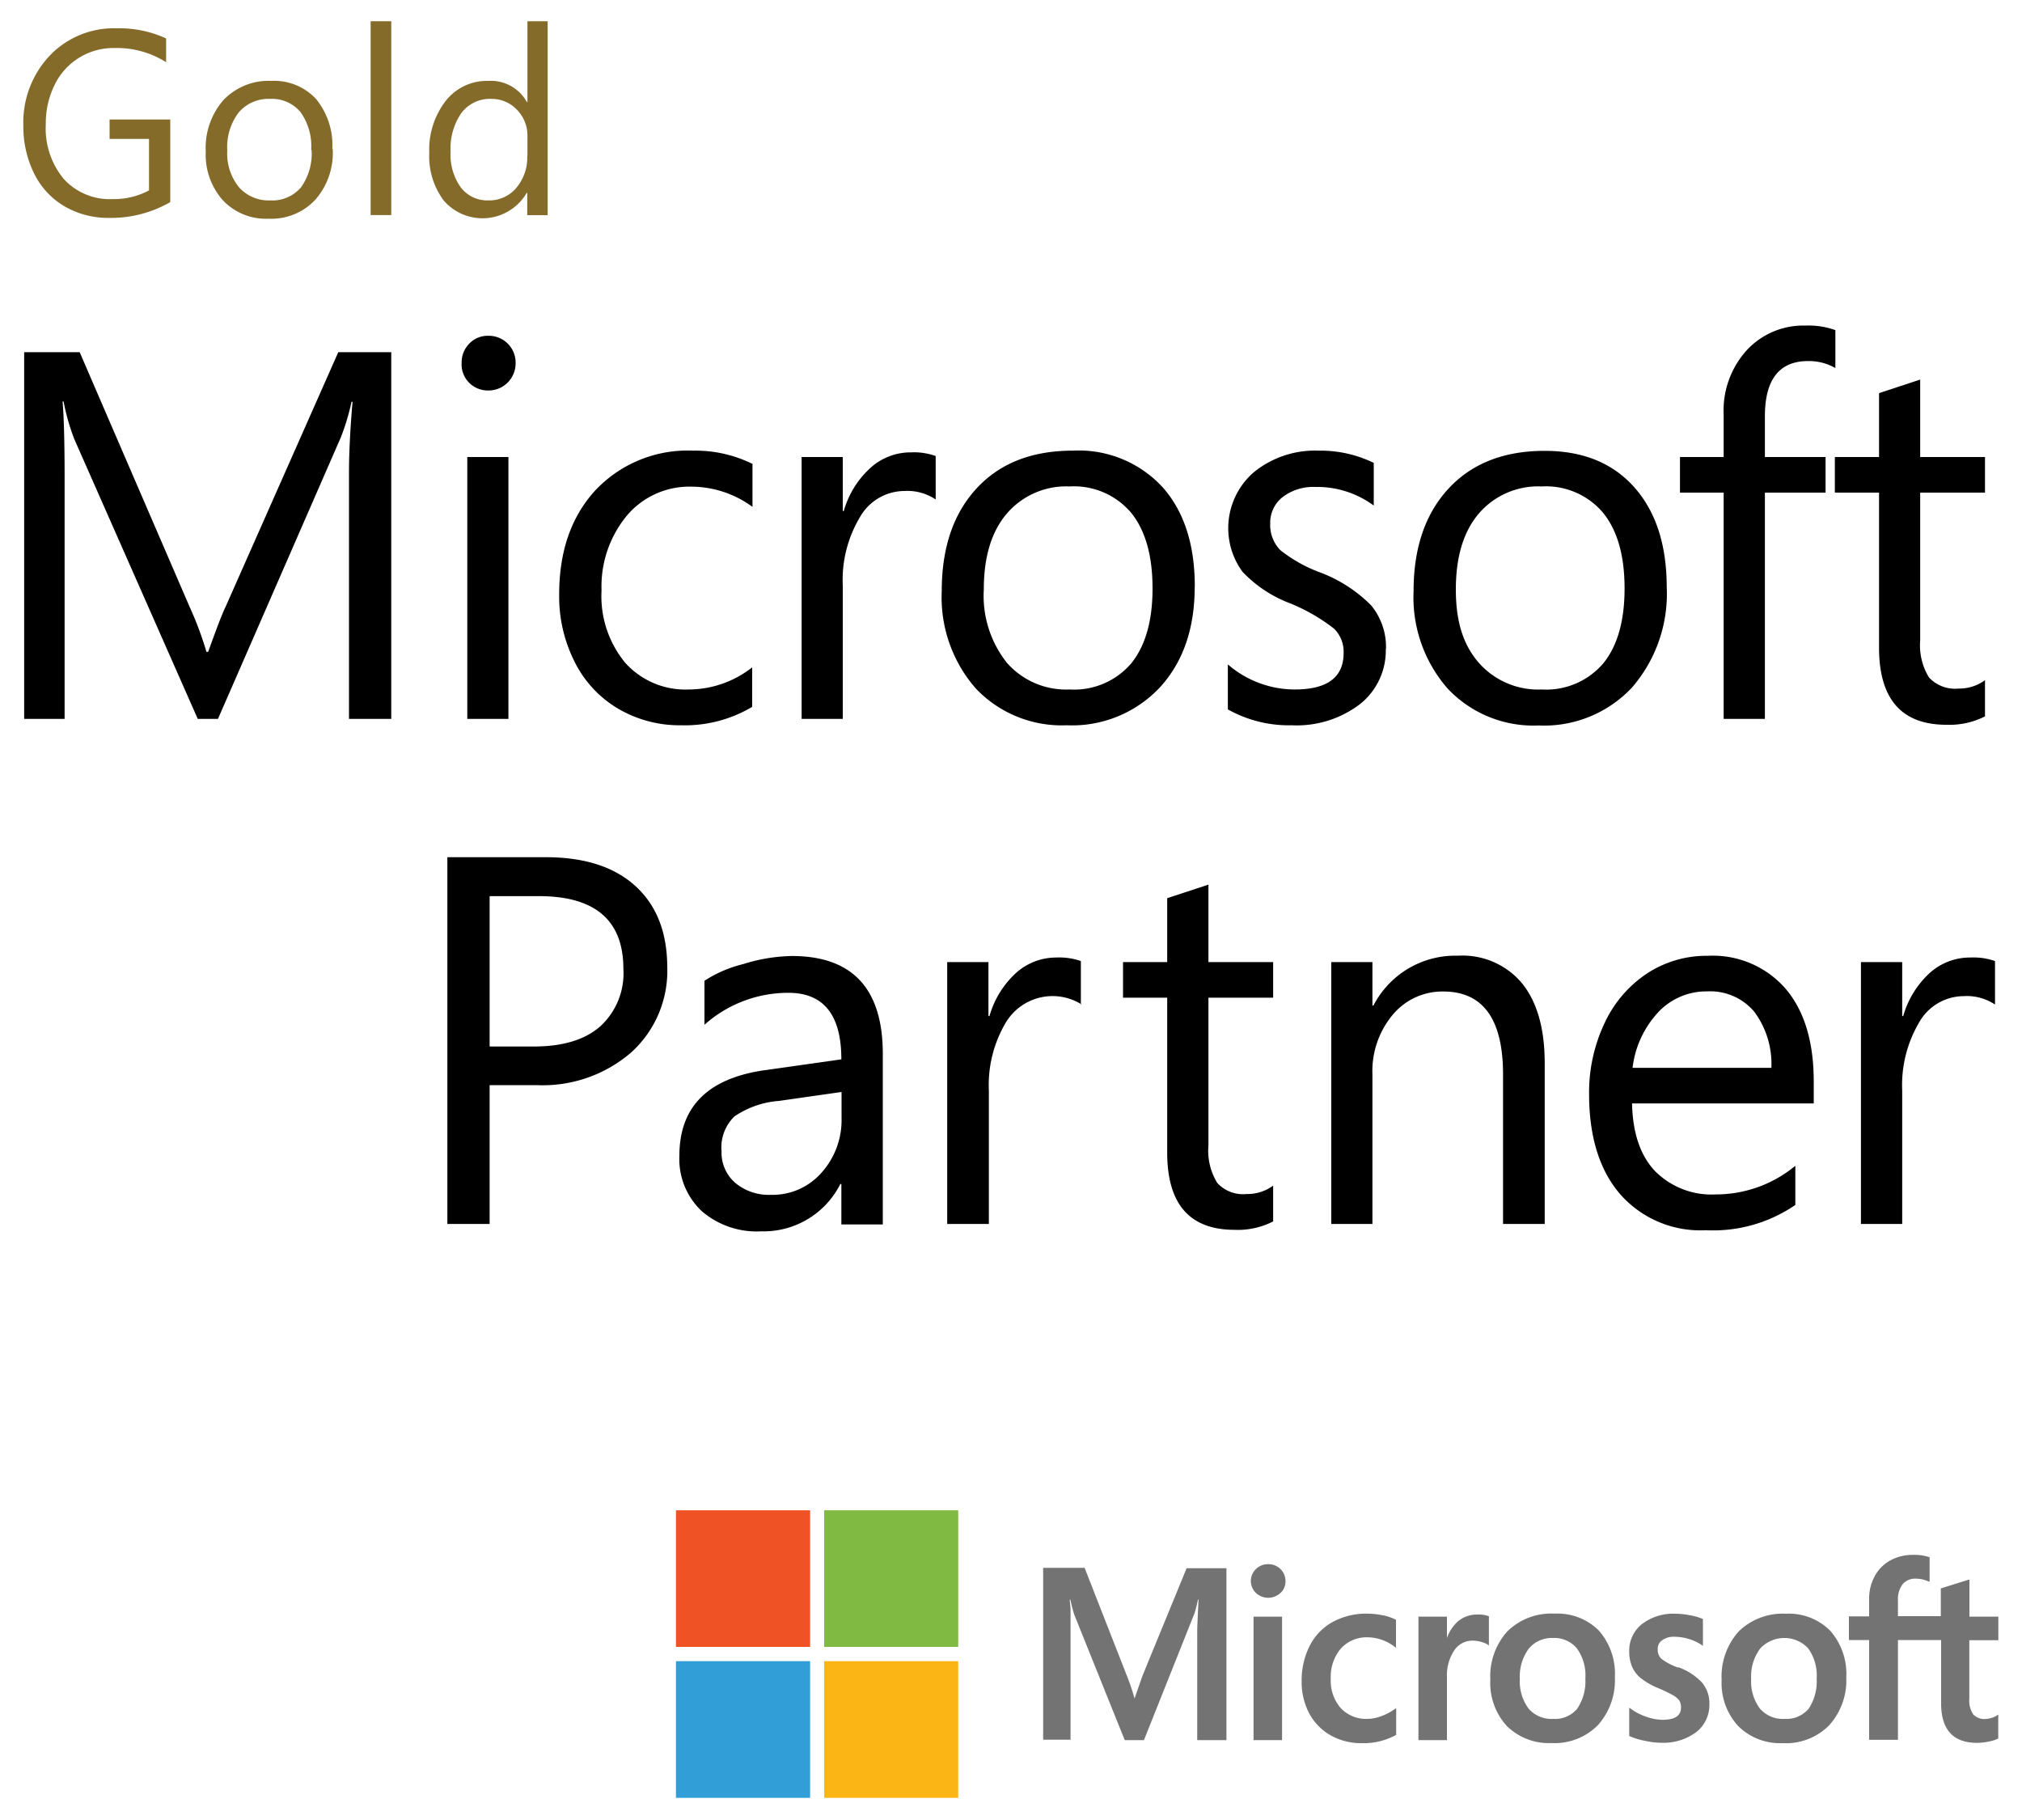
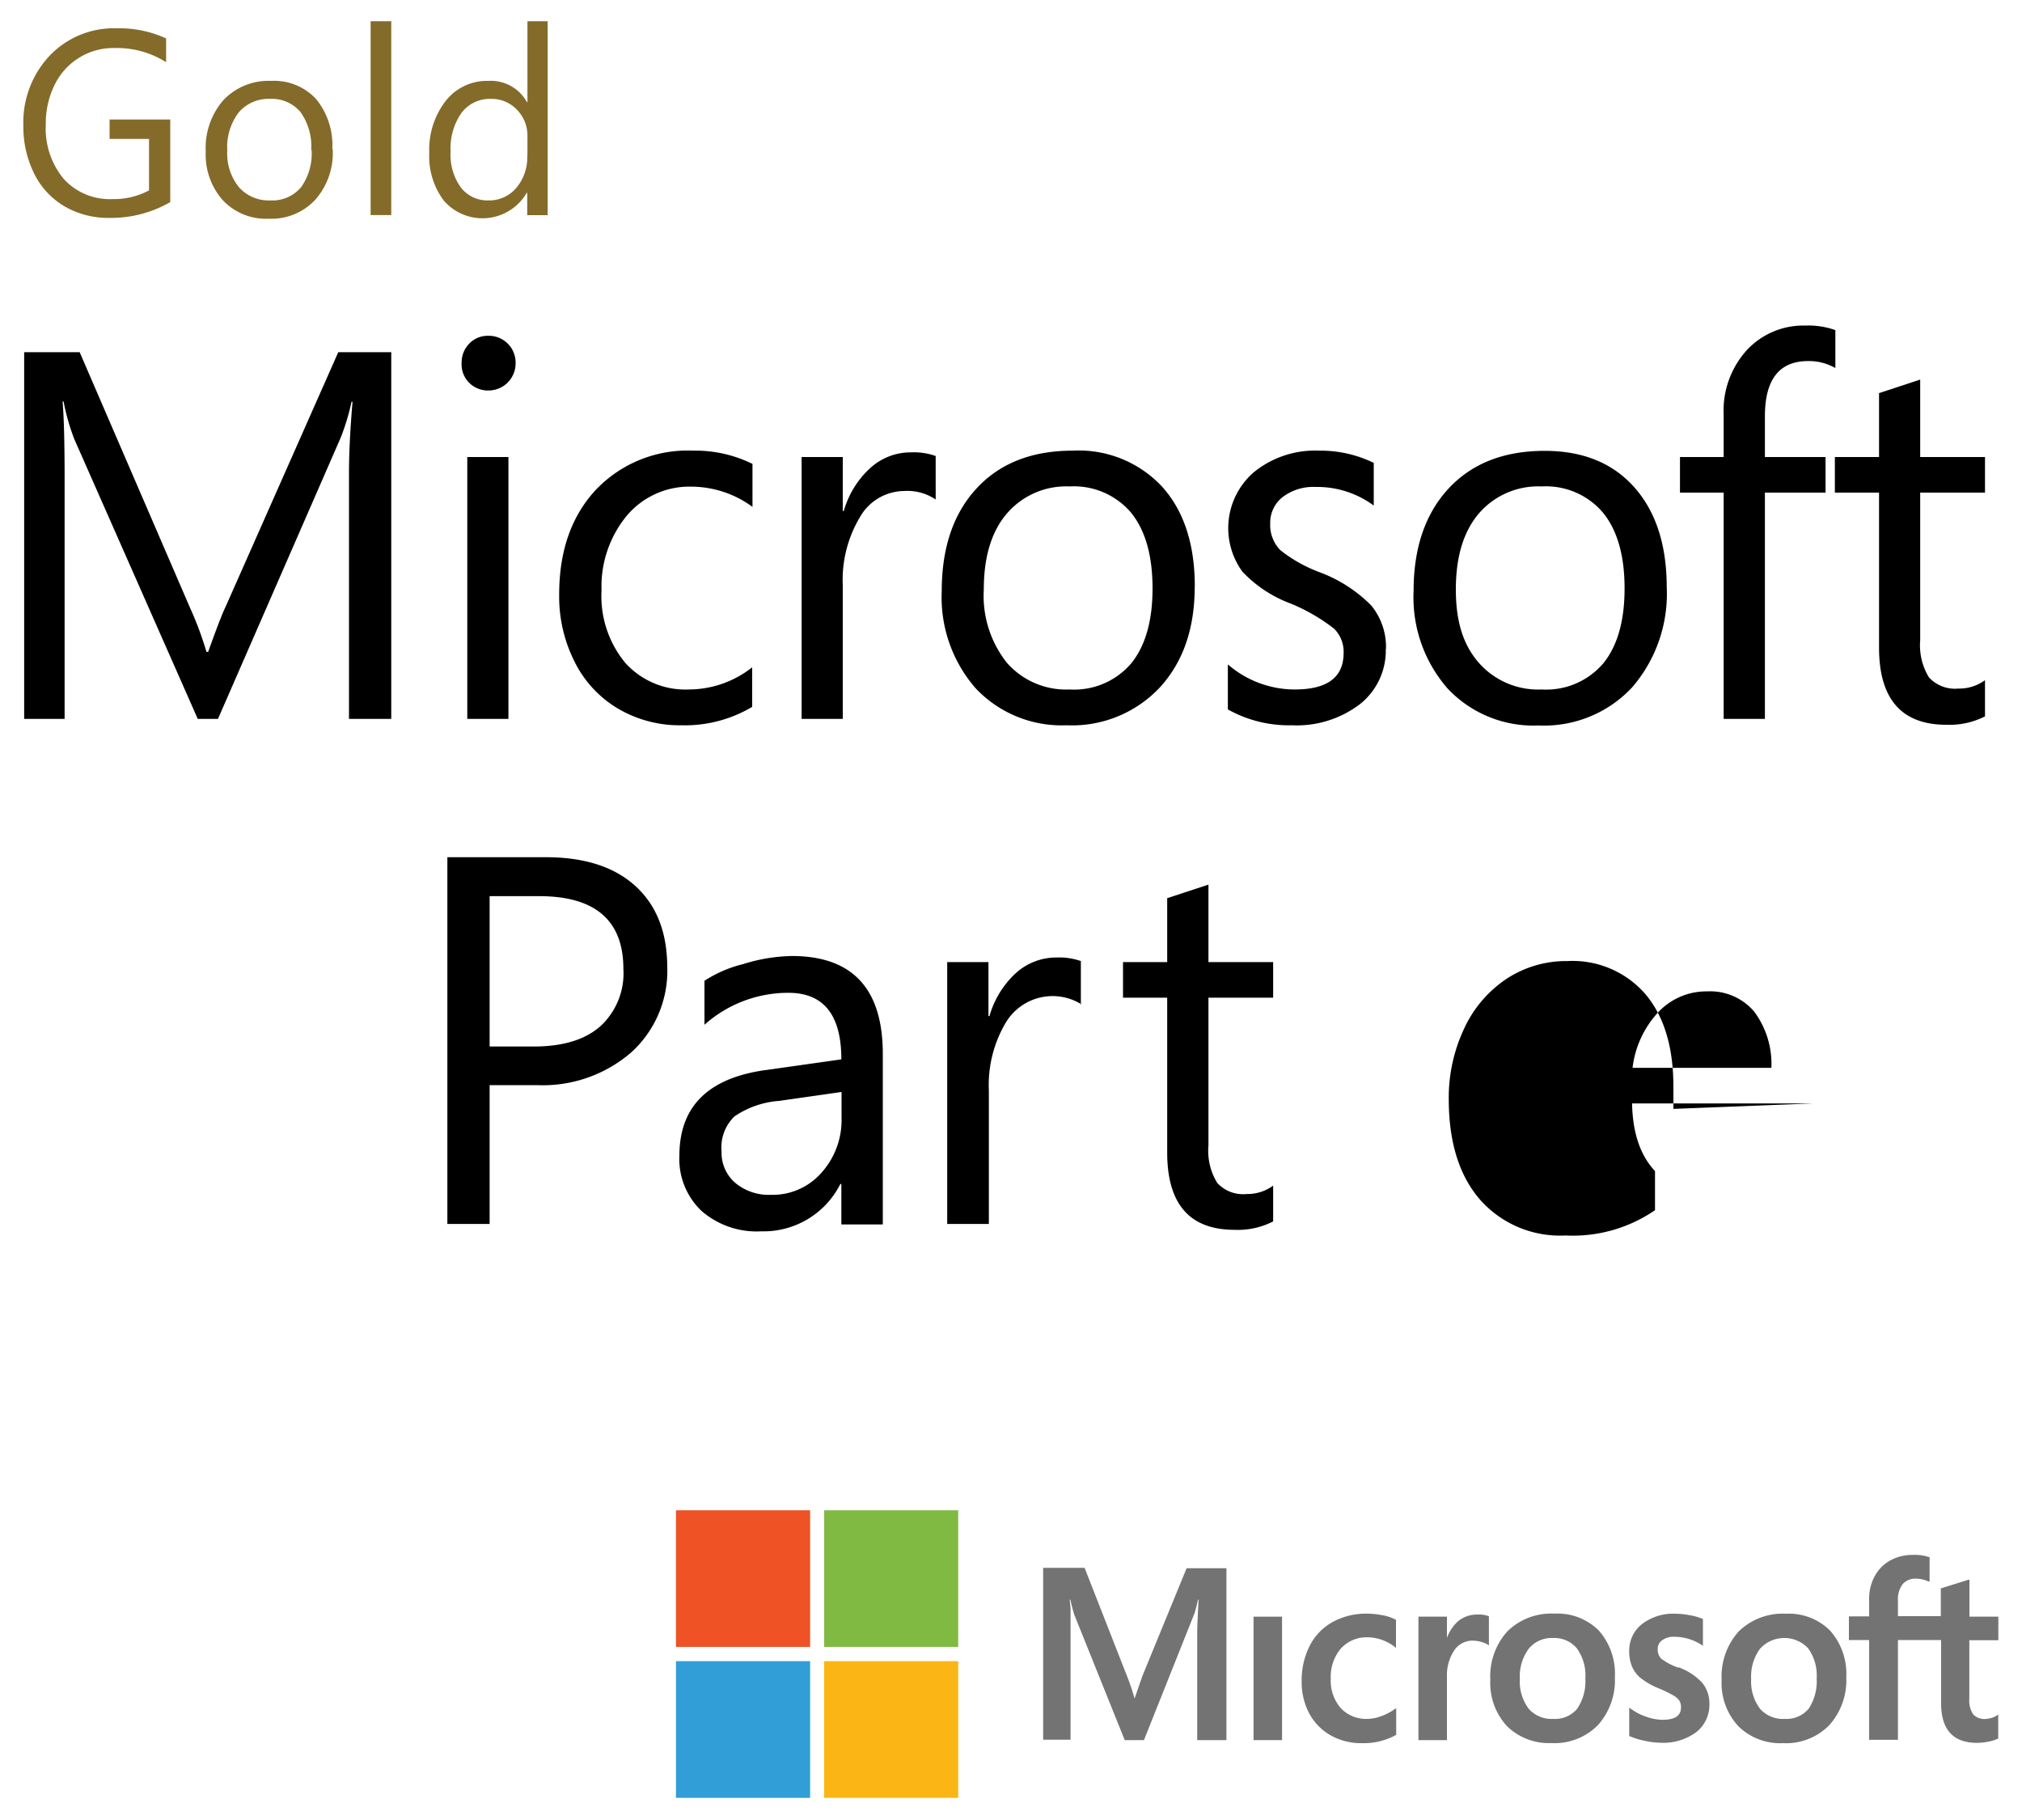
<svg xmlns="http://www.w3.org/2000/svg" id="Layer_1" data-name="Layer 1" viewBox="0 0 200 180.04">
  <defs>
    <style>.cls-1{fill:#737374;}.cls-2{fill:#ee5225;}.cls-3{fill:#80ba42;}.cls-4{fill:#319ed8;}.cls-5{fill:#fbb615;}.cls-6{fill:#846b2a;}</style>
  </defs>
  <title>microsoft-gold-partner-logo</title>
  <path d="M38.7,71.1H34.52V46.74q0-2.88.35-7h-.1a22.74,22.74,0,0,1-1.06,3.52L21.56,71.1h-2L7.35,43.43a21.33,21.33,0,0,1-1.06-3.72h-.1q.19,2.17.2,7.08V71.1h-4V34.83H7.88L18.8,60.12a32.87,32.87,0,0,1,1.62,4.35h.17c.83-2.32,1.4-3.81,1.72-4.45L33.46,34.83H38.7V71.1" />
  <path d="M50.29,71.1H46.22V45.2h4.07V71.1M51,35.92a2.68,2.68,0,0,1-2.69,2.7,2.62,2.62,0,0,1-1.88-.74,2.58,2.58,0,0,1-.77-2A2.66,2.66,0,0,1,46.4,34a2.52,2.52,0,0,1,1.9-.79A2.65,2.65,0,0,1,51,35.92" />
  <path d="M74.4,69.91a13,13,0,0,1-7,1.82,12,12,0,0,1-6.24-1.63,11.13,11.13,0,0,1-4.31-4.62,14.32,14.32,0,0,1-1.54-6.7q0-6.42,3.61-10.32a12.53,12.53,0,0,1,9.63-3.89,12.76,12.76,0,0,1,5.88,1.31v4.25a10.28,10.28,0,0,0-6.06-2A8.09,8.09,0,0,0,62,51,11,11,0,0,0,59.5,58.4a10.33,10.33,0,0,0,2.35,7.16,8,8,0,0,0,6.29,2.63A10.17,10.17,0,0,0,74.4,66v3.94" />
  <path d="M92.55,49.4a5,5,0,0,0-3.1-.84,5.08,5.08,0,0,0-4.4,2.6,12.09,12.09,0,0,0-1.69,6.74V71.1H79.29V45.2h4.07v5.34h.1a9.12,9.12,0,0,1,2.61-4.24,5.91,5.91,0,0,1,4.05-1.56,6.41,6.41,0,0,1,2.43.36v4.3" />
  <path d="M114,58.2q0-4.87-2.12-7.49a7.41,7.41,0,0,0-6.08-2.6,7.73,7.73,0,0,0-6.2,2.67c-1.53,1.78-2.29,4.28-2.29,7.52a10.65,10.65,0,0,0,2.3,7.27,7.8,7.8,0,0,0,6.19,2.62,7.42,7.42,0,0,0,6.09-2.58Q114,63,114,58.2m4.17-.15q0,6.17-3.44,9.93a11.9,11.9,0,0,1-9.22,3.75,11.69,11.69,0,0,1-9-3.65,13.68,13.68,0,0,1-3.36-9.63q0-6.42,3.45-10.15t9.51-3.73a11.26,11.26,0,0,1,8.87,3.6q3.21,3.6,3.2,9.88" />
  <path d="M137.07,64.17a6.76,6.76,0,0,1-2.54,5.46,10.32,10.32,0,0,1-6.77,2.1,12.31,12.31,0,0,1-6.31-1.57V65.71a10.12,10.12,0,0,0,6.61,2.48c3.23,0,4.84-1.2,4.84-3.62a3.21,3.21,0,0,0-.94-2.39,18.26,18.26,0,0,0-4.3-2.49,12.59,12.59,0,0,1-4.77-3.15A7.31,7.31,0,0,1,124,46.72a9.58,9.58,0,0,1,6.44-2.15,12,12,0,0,1,5.44,1.21V50a9.42,9.42,0,0,0-5.77-1.84,5,5,0,0,0-3.24,1,3.21,3.21,0,0,0-1.23,2.61,3.54,3.54,0,0,0,1,2.64,14.16,14.16,0,0,0,3.9,2.19,14.11,14.11,0,0,1,5.09,3.28,6.48,6.48,0,0,1,1.46,4.33" />
  <path d="M160.69,58.2q0-4.87-2.13-7.49a7.39,7.39,0,0,0-6.07-2.6,7.74,7.74,0,0,0-6.21,2.67c-1.52,1.78-2.28,4.28-2.28,7.52s.76,5.53,2.29,7.27a7.82,7.82,0,0,0,6.2,2.62,7.42,7.42,0,0,0,6.09-2.58c1.4-1.72,2.11-4.19,2.11-7.41m4.17-.15A14.16,14.16,0,0,1,161.42,68a11.91,11.91,0,0,1-9.23,3.75,11.65,11.65,0,0,1-9-3.65,13.69,13.69,0,0,1-3.37-9.63q0-6.42,3.46-10.15t9.51-3.73q5.66,0,8.86,3.6t3.21,9.88" />
  <path d="M181.54,36.4a5.27,5.27,0,0,0-2.7-.69q-4.28,0-4.27,5.49v4h6v3.52h-6V71.1h-4.08V48.72h-4.32V45.2h4.32V41a8.89,8.89,0,0,1,2.29-6.37,7.62,7.62,0,0,1,5.81-2.43,7.88,7.88,0,0,1,2.95.45V36.4" />
  <path d="M196.34,70.85a7.75,7.75,0,0,1-3.82.83q-6.66,0-6.66-7.64V48.72h-4.37V45.2h4.37V38.88l4.07-1.34V45.2h6.41v3.52h-6.41V63.33A6.07,6.07,0,0,0,190.8,67a3.51,3.51,0,0,0,2.91,1.1,4.3,4.3,0,0,0,2.63-.83v3.54" />
  <path d="M61.66,95.83q0-7.2-8.34-7.2H48.43V103.5H52.8c2.86,0,5.06-.66,6.58-2a7.11,7.11,0,0,0,2.28-5.68M66,95.61a10.89,10.89,0,0,1-3.57,8.48,13.39,13.39,0,0,1-9.35,3.23H48.43v13.73H44.25V84.78H54q5.72,0,8.85,2.85t3.15,8" />
  <path d="M83.22,108l-6.16.88a9,9,0,0,0-4.42,1.54,4.28,4.28,0,0,0-1.27,3.47A3.94,3.94,0,0,0,72.74,117a5.18,5.18,0,0,0,3.5,1.17,6.44,6.44,0,0,0,5-2.17,7.79,7.79,0,0,0,2-5.44V108m4.07,13.1H83.22v-4h-.1a8.5,8.5,0,0,1-7.83,4.68,8.31,8.31,0,0,1-5.88-2,7.06,7.06,0,0,1-2.21-5.48q0-7.23,8.39-8.45l7.63-1.08q0-6.58-5.24-6.58a12.44,12.44,0,0,0-8.3,3.16V97a12.42,12.42,0,0,1,3.83-1.65,17,17,0,0,1,4.81-.8q9,0,9,9.69v16.84" />
  <path d="M107,99.35a5.4,5.4,0,0,0-7.5,1.76,12.11,12.11,0,0,0-1.69,6.74v13.2H93.69V95.15h4.08v5.34h.1a9.19,9.19,0,0,1,2.6-4.24,5.94,5.94,0,0,1,4-1.55,6.53,6.53,0,0,1,2.44.35v4.3" />
  <path d="M125.93,120.8a7.62,7.62,0,0,1-3.82.83q-6.66,0-6.66-7.64V98.67h-4.37V95.15h4.37V88.83l4.08-1.34v7.66h6.4v3.52h-6.4v14.62a6.06,6.06,0,0,0,.87,3.7,3.45,3.45,0,0,0,2.9,1.1,4.3,4.3,0,0,0,2.63-.83v3.54" />
-   <path d="M152.74,121.05h-4.07V106.28q0-8.22-5.92-8.22a6.39,6.39,0,0,0-5,2.31,8.68,8.68,0,0,0-2,5.91v14.77h-4.07V95.15h4.07v4.3h.1a9.11,9.11,0,0,1,8.35-4.93,7.67,7.67,0,0,1,6.39,2.78q2.21,2.79,2.2,7.89v15.86" />
-   <path d="M175.21,105.62a8.65,8.65,0,0,0-1.7-5.57,5.7,5.7,0,0,0-4.66-2,6.51,6.51,0,0,0-4.84,2.07,9.76,9.76,0,0,0-2.53,5.49h13.73m4.17,3.52H161.43q.09,4.38,2.27,6.69a7.87,7.87,0,0,0,6,2.31,12.34,12.34,0,0,0,7.88-2.83v3.87a14.36,14.36,0,0,1-8.85,2.5,10.56,10.56,0,0,1-8.49-3.58q-3.06-3.57-3.06-9.9a16,16,0,0,1,1.53-7,11.9,11.9,0,0,1,4.21-4.92,10.74,10.74,0,0,1,6-1.74,9.54,9.54,0,0,1,7.71,3.27c1.85,2.19,2.77,5.24,2.77,9.17v2.18" />
-   <path d="M197.33,99.35a5,5,0,0,0-3.1-.83,5.08,5.08,0,0,0-4.4,2.59,12.2,12.2,0,0,0-1.68,6.74v13.2h-4.08V95.15h4.08v5.34h.1a9.19,9.19,0,0,1,2.6-4.24,5.94,5.94,0,0,1,4.05-1.55,6.44,6.44,0,0,1,2.43.35v4.3" />
+   <path d="M175.21,105.62a8.65,8.65,0,0,0-1.7-5.57,5.7,5.7,0,0,0-4.66-2,6.51,6.51,0,0,0-4.84,2.07,9.76,9.76,0,0,0-2.53,5.49h13.73m4.17,3.52H161.43q.09,4.38,2.27,6.69v3.87a14.36,14.36,0,0,1-8.85,2.5,10.56,10.56,0,0,1-8.49-3.58q-3.06-3.57-3.06-9.9a16,16,0,0,1,1.53-7,11.9,11.9,0,0,1,4.21-4.92,10.74,10.74,0,0,1,6-1.74,9.54,9.54,0,0,1,7.71,3.27c1.85,2.19,2.77,5.24,2.77,9.17v2.18" />
  <path class="cls-1" d="M113,165.75l-.78,2.24h0a20.16,20.16,0,0,0-.74-2.21l-4.2-10.72h-4.1v17h2.71V161.62c0-.64,0-1.42,0-2.32,0-.45-.07-.81-.08-1.09h.06c.14.64.28,1.13.38,1.46l5,12.43h1.9l5-12.54a12.45,12.45,0,0,0,.34-1.35h.06c-.06,1.24-.12,2.38-.13,3.06V172.1h2.89v-17h-3.94L113,165.75" />
  <polyline class="cls-1" points="123.99 172.1 126.81 172.1 126.81 162.88 126.81 159.89 123.99 159.89 123.99 167.37 123.99 172.1" />
-   <path class="cls-1" d="M125.43,154.7a1.66,1.66,0,0,0-1.2.48,1.64,1.64,0,0,0,0,2.37,1.79,1.79,0,0,0,2.42,0,1.53,1.53,0,0,0,.5-1.18,1.67,1.67,0,0,0-1.71-1.67" />
  <path class="cls-1" d="M136.8,159.76a8.11,8.11,0,0,0-1.58-.17,6.92,6.92,0,0,0-3.43.84,5.56,5.56,0,0,0-2.26,2.37,7.59,7.59,0,0,0-.78,3.51,6.6,6.6,0,0,0,.75,3.15,5.47,5.47,0,0,0,2.12,2.17,6.12,6.12,0,0,0,3.08.77,6.63,6.63,0,0,0,3.4-.82l0,0v-2.63L138,169a5.36,5.36,0,0,1-1.38.73,4,4,0,0,1-1.35.27,3.45,3.45,0,0,1-2.64-1.05,4.11,4.11,0,0,1-1-2.91,4.31,4.31,0,0,1,1-3,3.44,3.44,0,0,1,2.64-1.11,4.48,4.48,0,0,1,2.69.95l.12.09v-2.77l0,0a4.88,4.88,0,0,0-1.3-.45" />
  <path class="cls-1" d="M146.09,159.68a2.91,2.91,0,0,0-1.89.68,4,4,0,0,0-1.08,1.64h0v-2.11h-2.82V172.1h2.82v-6.25a4.45,4.45,0,0,1,.7-2.59,2.16,2.16,0,0,1,1.83-1,3.33,3.33,0,0,1,.84.12,2.42,2.42,0,0,1,.66.27l.12.09v-2.89l0,0a2.81,2.81,0,0,0-1.11-.17" />
  <path class="cls-1" d="M156,169a2.85,2.85,0,0,1-2.37,1,3,3,0,0,1-2.42-1,4.48,4.48,0,0,1-.88-2.94,4.63,4.63,0,0,1,.88-3,2.94,2.94,0,0,1,2.4-1.06,2.9,2.9,0,0,1,2.34,1,4.54,4.54,0,0,1,.86,3,4.84,4.84,0,0,1-.81,3m-2.24-9.41a6.18,6.18,0,0,0-4.67,1.76,6.63,6.63,0,0,0-1.68,4.79,6.3,6.3,0,0,0,1.64,4.57,5.92,5.92,0,0,0,4.42,1.68,6,6,0,0,0,4.58-1.77,6.63,6.63,0,0,0,1.68-4.74,6.46,6.46,0,0,0-1.58-4.61,5.79,5.79,0,0,0-4.39-1.68" />
  <path class="cls-1" d="M166,164.93a6,6,0,0,1-1.69-.89,1.26,1.26,0,0,1-.34-.94,1,1,0,0,1,.43-.87,1.86,1.86,0,0,1,1.21-.35,4.86,4.86,0,0,1,1.45.22,4.66,4.66,0,0,1,1.27.6l.11.08v-2.66h0a5.78,5.78,0,0,0-1.29-.37,7.52,7.52,0,0,0-1.4-.15,5.1,5.1,0,0,0-3.31,1,3.34,3.34,0,0,0-1.29,2.71,3.75,3.75,0,0,0,.28,1.52,3,3,0,0,0,.85,1.13,7.31,7.31,0,0,0,1.74,1,12.6,12.6,0,0,1,1.44.69,2,2,0,0,1,.64.53,1.26,1.26,0,0,1,.17.69c0,.82-.6,1.22-1.84,1.22a5,5,0,0,1-1.56-.29,5.54,5.54,0,0,1-1.6-.83l-.12-.08v2.8l0,0a6.84,6.84,0,0,0,1.52.47,7.75,7.75,0,0,0,1.61.2,5.47,5.47,0,0,0,3.5-1.05,3.42,3.42,0,0,0,1.3-2.78,3.22,3.22,0,0,0-.7-2.09,5.93,5.93,0,0,0-2.38-1.55" />
  <path class="cls-1" d="M178.89,169a2.86,2.86,0,0,1-2.37,1,3,3,0,0,1-2.43-1,4.48,4.48,0,0,1-.88-2.94,4.63,4.63,0,0,1,.88-3,3.24,3.24,0,0,1,4.75-.05,4.59,4.59,0,0,1,.85,3,4.91,4.91,0,0,1-.8,3m-2.25-9.41a6.21,6.21,0,0,0-4.67,1.76,6.67,6.67,0,0,0-1.68,4.79,6.27,6.27,0,0,0,1.65,4.57,5.89,5.89,0,0,0,4.41,1.68,6,6,0,0,0,4.58-1.77,6.64,6.64,0,0,0,1.69-4.74,6.47,6.47,0,0,0-1.59-4.61,5.77,5.77,0,0,0-4.39-1.68" />
  <path class="cls-1" d="M197.66,162.23v-2.34H194.8v-3.65l-.1,0-2.68.84-.05,0v2.76h-4.24v-1.54a2.48,2.48,0,0,1,.47-1.63,1.64,1.64,0,0,1,1.31-.54,3,3,0,0,1,1.24.28l.11,0V154h-.05a4.6,4.6,0,0,0-1.59-.22,4.55,4.55,0,0,0-2.25.55,3.85,3.85,0,0,0-1.54,1.56,4.61,4.61,0,0,0-.55,2.28v1.69h-2v2.34h2v9.87h2.85v-9.87H192v6.27c0,2.59,1.19,3.9,3.55,3.9a5.86,5.86,0,0,0,1.22-.14,3.54,3.54,0,0,0,.88-.29l0,0v-2.37l-.12.08a1.76,1.76,0,0,1-.57.26,2.44,2.44,0,0,1-.57.1,1.53,1.53,0,0,1-1.21-.45,2.45,2.45,0,0,1-.39-1.57v-5.77h2.86" />
  <polyline class="cls-2" points="80.13 162.88 66.86 162.88 66.86 149.37 80.13 149.37 80.13 162.88" />
  <polyline class="cls-3" points="94.78 162.88 81.52 162.88 81.52 149.37 94.78 149.37 94.78 162.88" />
  <polyline class="cls-4" points="80.13 177.81 66.86 177.81 66.86 164.29 80.13 164.29 80.13 177.81" />
  <polyline class="cls-5" points="94.78 177.81 81.52 177.81 81.52 164.29 94.78 164.29 94.78 177.81" />
  <path class="cls-6" d="M16.82,20a11.72,11.72,0,0,1-6,1.55,8.58,8.58,0,0,1-4.45-1.15,7.7,7.7,0,0,1-3-3.25,10.46,10.46,0,0,1-1.06-4.74,9.62,9.62,0,0,1,2.6-6.9,8.77,8.77,0,0,1,6.64-2.71,11.08,11.08,0,0,1,4.88,1V6.15a9.12,9.12,0,0,0-5.11-1.4A6.45,6.45,0,0,0,5.4,8.4a8.57,8.57,0,0,0-.87,3.88A7.82,7.82,0,0,0,6.3,17.69a6.14,6.14,0,0,0,4.82,2,7.34,7.34,0,0,0,3.62-.86V13.74h-3.9V11.82h6V20" />
  <path class="cls-6" d="M30.78,14.83a5.8,5.8,0,0,0-1.06-3.75,3.69,3.69,0,0,0-3-1.3,3.87,3.87,0,0,0-3.1,1.33,5.64,5.64,0,0,0-1.14,3.77,5.29,5.29,0,0,0,1.15,3.63,3.91,3.91,0,0,0,3.09,1.31,3.72,3.72,0,0,0,3.05-1.29,5.72,5.72,0,0,0,1.05-3.7m2.09-.08a7,7,0,0,1-1.72,5,5.92,5.92,0,0,1-4.61,1.88A5.85,5.85,0,0,1,22,19.76,6.81,6.81,0,0,1,20.35,15a7.21,7.21,0,0,1,1.73-5.08A6.15,6.15,0,0,1,26.83,8a5.64,5.64,0,0,1,4.44,1.8,7.21,7.21,0,0,1,1.6,4.94" />
  <polyline class="cls-6" points="38.7 21.27 36.66 21.27 36.66 2.1 38.7 2.1 38.7 21.27" />
  <path class="cls-6" d="M52.17,15.42V13.51a3.65,3.65,0,0,0-1.05-2.67,3.44,3.44,0,0,0-2.55-1.06,3.51,3.51,0,0,0-2.92,1.38A6.13,6.13,0,0,0,44.57,15a5.52,5.52,0,0,0,1,3.52,3.29,3.29,0,0,0,2.74,1.3,3.49,3.49,0,0,0,2.76-1.24,4.64,4.64,0,0,0,1.08-3.16m2,5.86h-2V19.07h-.05a5.06,5.06,0,0,1-8.21.76,7.29,7.29,0,0,1-1.43-4.71A7.88,7.88,0,0,1,44.07,10a5.18,5.18,0,0,1,4.24-2,4.07,4.07,0,0,1,3.81,2.1h.05v-8h2V21.28" />
</svg>